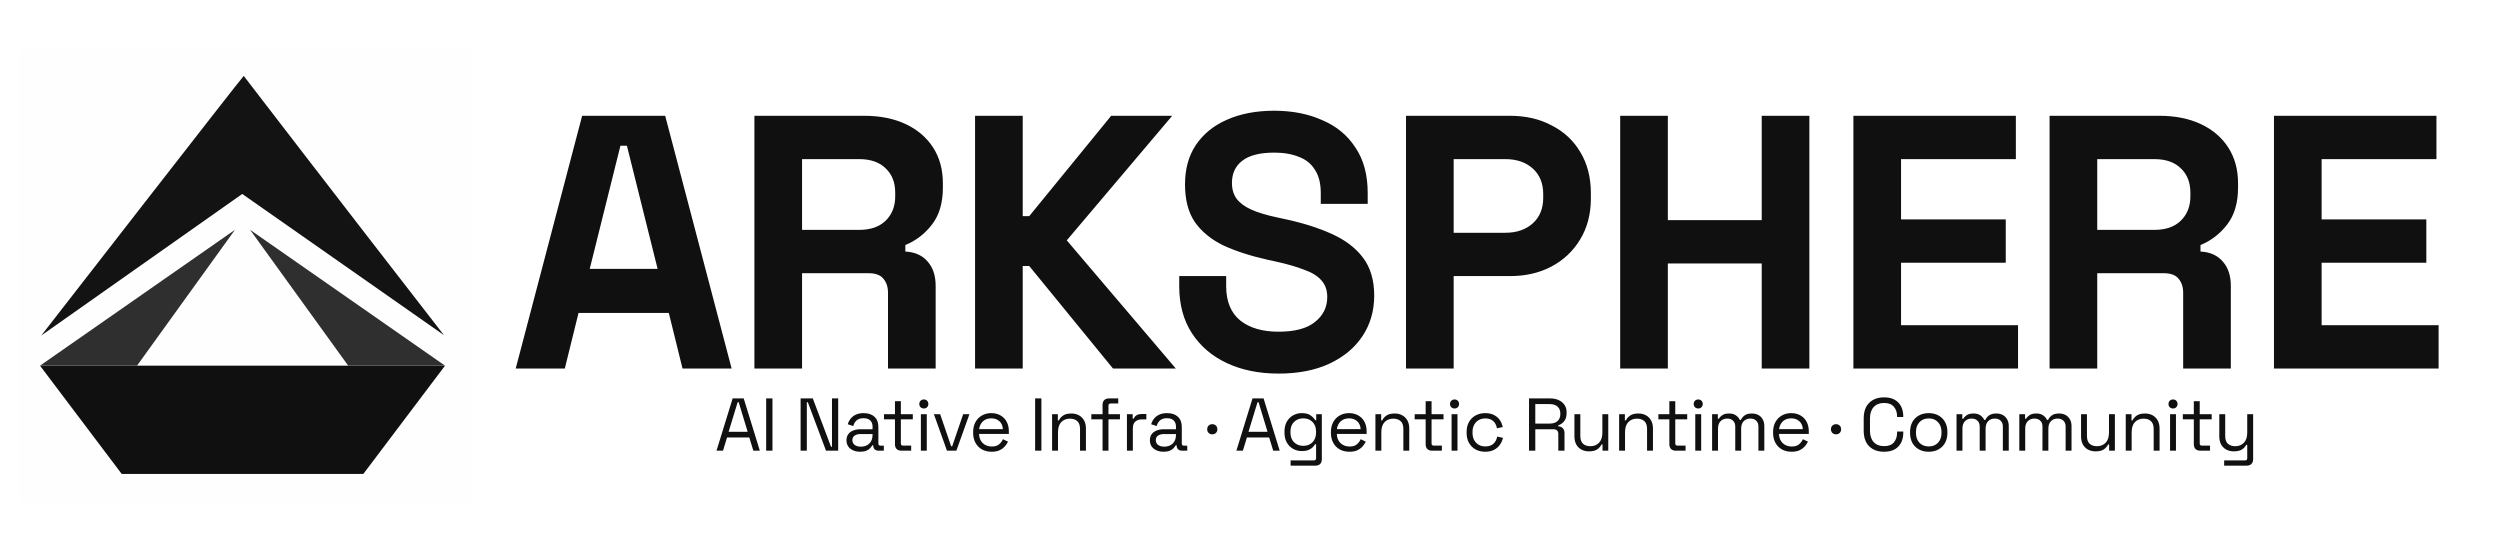
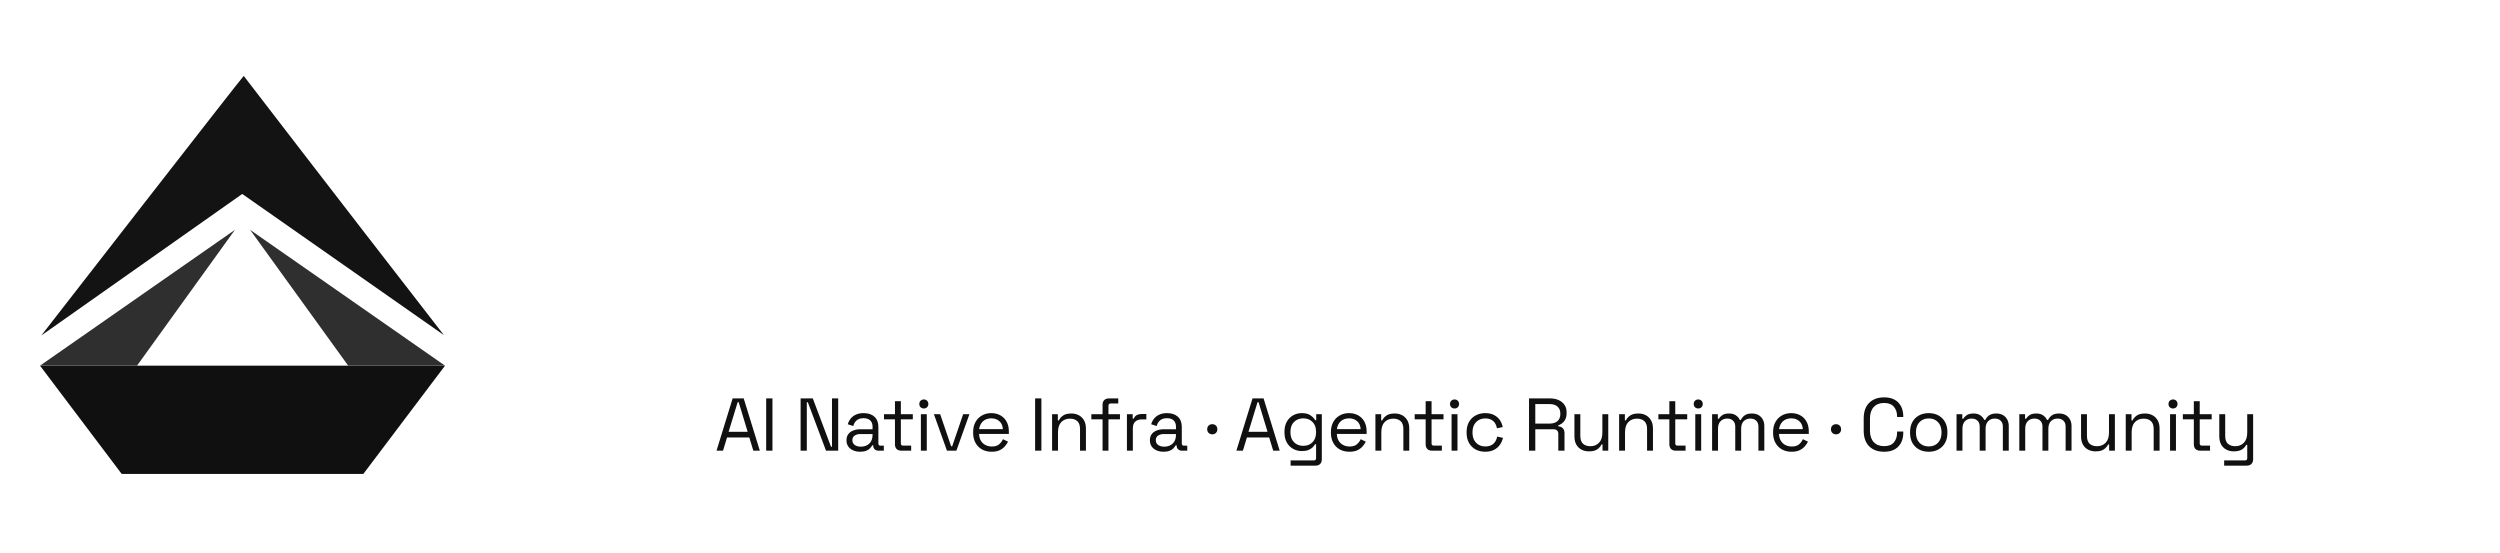
<svg xmlns="http://www.w3.org/2000/svg" width="2008" height="444" viewBox="0 0 2008 444" fill="none">
-   <rect width="2008" height="444" fill="white" />
  <g clip-path="url(#clip0_32_59)">
    <rect width="365" height="365" transform="translate(15 39)" fill="white" />
-     <path d="M15 39C135.45 39 255.9 39 380 39C380 159.45 380 279.9 380 404C259.55 404 139.1 404 15 404C15 283.55 15 163.1 15 39Z" fill="#FEFEFE" />
    <path d="M195.764 60.971C195.458 60.574 33.162 269.473 33.162 269.473C35.113 268.091 192.615 157.152 194.571 155.779C194.571 155.779 354.624 267.811 356.565 269.177C268.537 155.779 195.764 60.971 195.764 60.971Z" fill="#131313" />
    <path d="M97.755 380.671L32.137 293.703H357.444L291.826 380.671H97.755Z" fill="#101010" />
    <path d="M32.137 293.703L188.712 184.587L110.058 293.703H32.137Z" fill="#2F2F2F" />
    <path d="M279.669 293.703L200.869 184.587L357.444 293.703H279.669Z" fill="#2F2F2F" />
  </g>
-   <path d="M414.22 296L467.58 93H534.28L587.64 296H548.2L537.18 251.34H464.68L453.66 296H414.22ZM473.67 215.96H528.19L503.54 117.07H498.32L473.67 215.96ZM605.939 296V93H694.099C706.859 93 717.975 95.223 727.449 99.67C736.922 104.117 744.269 110.4 749.489 118.52C754.709 126.64 757.319 136.21 757.319 147.23V150.71C757.319 162.89 754.419 172.75 748.619 180.29C742.819 187.83 735.665 193.34 727.159 196.82V202.04C734.892 202.427 740.886 205.133 745.139 210.16C749.392 214.993 751.519 221.47 751.519 229.59V296H713.239V235.1C713.239 230.46 711.982 226.69 709.469 223.79C707.149 220.89 703.186 219.44 697.579 219.44H644.219V296H605.939ZM644.219 184.64H690.039C699.126 184.64 706.182 182.223 711.209 177.39C716.429 172.363 719.039 165.79 719.039 157.67V154.77C719.039 146.65 716.526 140.173 711.499 135.34C706.472 130.313 699.319 127.8 690.039 127.8H644.219V184.64ZM783.171 296V93H821.451V173.62H826.671L892.501 93H941.511L856.831 193.05L944.411 296H893.951L826.671 213.64H821.451V296H783.171ZM1026.91 300.06C1011.25 300.06 997.425 297.257 985.439 291.65C973.452 286.043 964.075 278.02 957.309 267.58C950.542 257.14 947.159 244.573 947.159 229.88V221.76H984.859V229.88C984.859 242.06 988.629 251.243 996.169 257.43C1003.71 263.423 1013.96 266.42 1026.91 266.42C1040.06 266.42 1049.82 263.81 1056.2 258.59C1062.77 253.37 1066.06 246.7 1066.06 238.58C1066.06 232.973 1064.42 228.43 1061.13 224.95C1058.04 221.47 1053.4 218.667 1047.21 216.54C1041.22 214.22 1033.87 212.093 1025.17 210.16L1018.5 208.71C1004.58 205.617 992.592 201.75 982.539 197.11C972.679 192.277 965.042 185.993 959.629 178.26C954.409 170.527 951.799 160.473 951.799 148.1C951.799 135.727 954.699 125.19 960.499 116.49C966.492 107.597 974.805 100.83 985.439 96.19C996.265 91.357 1008.93 88.94 1023.43 88.94C1037.93 88.94 1050.79 91.453 1062 96.48C1073.41 101.313 1082.3 108.66 1088.68 118.52C1095.25 128.187 1098.54 140.367 1098.54 155.06V163.76H1060.84V155.06C1060.84 147.327 1059.29 141.14 1056.2 136.5C1053.3 131.667 1049.05 128.187 1043.44 126.06C1037.83 123.74 1031.16 122.58 1023.43 122.58C1011.83 122.58 1003.23 124.803 997.619 129.25C992.205 133.503 989.499 139.4 989.499 146.94C989.499 151.967 990.755 156.22 993.269 159.7C995.975 163.18 999.939 166.08 1005.16 168.4C1010.38 170.72 1017.05 172.75 1025.17 174.49L1031.84 175.94C1046.34 179.033 1058.91 182.997 1069.54 187.83C1080.37 192.663 1088.78 199.043 1094.77 206.97C1100.76 214.897 1103.76 225.047 1103.76 237.42C1103.76 249.793 1100.57 260.717 1094.19 270.19C1088 279.47 1079.11 286.817 1067.51 292.23C1056.1 297.45 1042.57 300.06 1026.91 300.06ZM1129.31 296V93H1212.83C1225.59 93 1236.8 95.61 1246.47 100.83C1256.33 105.857 1263.96 113.01 1269.38 122.29C1274.98 131.57 1277.79 142.59 1277.79 155.35V159.41C1277.79 171.977 1274.89 182.997 1269.09 192.47C1263.48 201.75 1255.75 209 1245.89 214.22C1236.22 219.247 1225.2 221.76 1212.83 221.76H1167.59V296H1129.31ZM1167.59 186.96H1209.06C1218.14 186.96 1225.49 184.447 1231.1 179.42C1236.7 174.393 1239.51 167.53 1239.51 158.83V155.93C1239.51 147.23 1236.7 140.367 1231.1 135.34C1225.49 130.313 1218.14 127.8 1209.06 127.8H1167.59V186.96ZM1301.33 296V93H1339.61V176.81H1415.01V93H1453.29V296H1415.01V211.61H1339.61V296H1301.33ZM1488.64 296V93H1619.14V127.8H1526.92V176.23H1611.02V211.03H1526.92V261.2H1620.88V296H1488.64ZM1646.22 296V93H1734.38C1747.14 93 1758.25 95.223 1767.73 99.67C1777.2 104.117 1784.55 110.4 1789.77 118.52C1794.99 126.64 1797.6 136.21 1797.6 147.23V150.71C1797.6 162.89 1794.7 172.75 1788.9 180.29C1783.1 187.83 1775.94 193.34 1767.44 196.82V202.04C1775.17 202.427 1781.16 205.133 1785.42 210.16C1789.67 214.993 1791.8 221.47 1791.8 229.59V296H1753.52V235.1C1753.52 230.46 1752.26 226.69 1749.75 223.79C1747.43 220.89 1743.46 219.44 1737.86 219.44H1684.5V296H1646.22ZM1684.5 184.64H1730.32C1739.4 184.64 1746.46 182.223 1751.49 177.39C1756.71 172.363 1759.32 165.79 1759.32 157.67V154.77C1759.32 146.65 1756.8 140.173 1751.78 135.34C1746.75 130.313 1739.6 127.8 1730.32 127.8H1684.5V184.64ZM1826.45 296V93H1956.95V127.8H1864.73V176.23H1948.83V211.03H1864.73V261.2H1958.69V296H1826.45Z" fill="#101010" />
  <path d="M575.5 362L588.46 320H597.34L610.3 362H605.08L601.84 351.38H583.96L580.72 362H575.5ZM585.22 346.82H600.52L593.32 323.06H592.48L585.22 346.82ZM615.393 362V320H620.433V362H615.393ZM643.052 362V320H652.832L667.472 358.82H668.252V320H673.232V362H663.452L648.872 323.12H648.032V362H643.052ZM690.875 362.84C688.835 362.84 686.975 362.48 685.295 361.76C683.615 361.04 682.295 360 681.335 358.64C680.375 357.28 679.895 355.62 679.895 353.66C679.895 351.66 680.375 350.02 681.335 348.74C682.295 347.42 683.615 346.44 685.295 345.8C686.975 345.12 688.855 344.78 690.935 344.78H700.835V342.62C700.835 340.54 700.215 338.9 698.975 337.7C697.775 336.5 695.975 335.9 693.575 335.9C691.215 335.9 689.375 336.48 688.055 337.64C686.735 338.76 685.835 340.28 685.355 342.2L680.915 340.76C681.395 339.12 682.155 337.64 683.195 336.32C684.235 334.96 685.615 333.88 687.335 333.08C689.095 332.24 691.195 331.82 693.635 331.82C697.395 331.82 700.315 332.8 702.395 334.76C704.475 336.68 705.515 339.4 705.515 342.92V356.18C705.515 357.38 706.075 357.98 707.195 357.98H709.895V362H705.755C704.435 362 703.375 361.64 702.575 360.92C701.775 360.16 701.375 359.16 701.375 357.92V357.62H700.655C700.215 358.38 699.615 359.18 698.855 360.02C698.135 360.82 697.135 361.48 695.855 362C694.575 362.56 692.915 362.84 690.875 362.84ZM691.415 358.76C694.215 358.76 696.475 357.94 698.195 356.3C699.955 354.62 700.835 352.28 700.835 349.28V348.62H691.115C689.235 348.62 687.675 349.04 686.435 349.88C685.235 350.68 684.635 351.9 684.635 353.54C684.635 355.18 685.255 356.46 686.495 357.38C687.775 358.3 689.415 358.76 691.415 358.76ZM724.053 362C722.373 362 721.073 361.54 720.153 360.62C719.273 359.7 718.833 358.44 718.833 356.84V336.8H710.013V332.66H718.833V322.22H723.573V332.66H733.173V336.8H723.573V356.12C723.573 357.32 724.153 357.92 725.313 357.92H731.853V362H724.053ZM739.651 362V332.66H744.391V362H739.651ZM742.051 328.1C741.011 328.1 740.131 327.76 739.411 327.08C738.731 326.4 738.391 325.54 738.391 324.5C738.391 323.42 738.731 322.54 739.411 321.86C740.131 321.18 741.011 320.84 742.051 320.84C743.091 320.84 743.951 321.18 744.631 321.86C745.311 322.54 745.651 323.42 745.651 324.5C745.651 325.54 745.311 326.4 744.631 327.08C743.951 327.76 743.091 328.1 742.051 328.1ZM760.598 362L750.098 332.66H755.138L763.958 358.46H764.798L773.618 332.66H778.658L768.158 362H760.598ZM796.511 362.84C793.551 362.84 790.951 362.22 788.711 360.98C786.471 359.7 784.731 357.92 783.491 355.64C782.251 353.36 781.631 350.72 781.631 347.72V347C781.631 343.96 782.251 341.3 783.491 339.02C784.731 336.74 786.451 334.98 788.651 333.74C790.851 332.46 793.371 331.82 796.211 331.82C798.971 331.82 801.411 332.42 803.531 333.62C805.651 334.78 807.311 336.46 808.511 338.66C809.711 340.86 810.311 343.44 810.311 346.4V348.56H786.371C786.491 351.72 787.511 354.2 789.431 356C791.351 357.76 793.751 358.64 796.631 358.64C799.151 358.64 801.091 358.06 802.451 356.9C803.811 355.74 804.851 354.36 805.571 352.76L809.651 354.74C809.051 355.98 808.211 357.22 807.131 358.46C806.091 359.7 804.711 360.74 802.991 361.58C801.311 362.42 799.151 362.84 796.511 362.84ZM786.431 344.66H805.511C805.351 341.94 804.411 339.82 802.691 338.3C801.011 336.78 798.851 336.02 796.211 336.02C793.531 336.02 791.331 336.78 789.611 338.3C787.891 339.82 786.831 341.94 786.431 344.66ZM831.409 362V320H836.449V362H831.409ZM845.038 362V332.66H849.658V337.64H850.498C851.138 336.24 852.218 334.98 853.738 333.86C855.298 332.7 857.578 332.12 860.578 332.12C862.778 332.12 864.738 332.58 866.458 333.5C868.218 334.42 869.618 335.78 870.658 337.58C871.698 339.38 872.218 341.6 872.218 344.24V362H867.478V344.6C867.478 341.68 866.738 339.56 865.258 338.24C863.818 336.92 861.858 336.26 859.378 336.26C856.538 336.26 854.218 337.18 852.418 339.02C850.658 340.86 849.778 343.6 849.778 347.24V362H845.038ZM885.574 362V336.8H876.574V332.66H885.574V325.16C885.574 323.56 886.014 322.3 886.894 321.38C887.814 320.46 889.114 320 890.794 320H898.174V324.08H892.114C890.914 324.08 890.314 324.68 890.314 325.88V332.66H899.554V336.8H890.314V362H885.574ZM905.157 362V332.66H909.777V336.26H910.617C911.137 334.98 911.937 334.04 913.017 333.44C914.097 332.84 915.517 332.54 917.277 332.54H920.757V336.86H916.977C914.857 336.86 913.137 337.46 911.817 338.66C910.537 339.82 909.897 341.64 909.897 344.12V362H905.157ZM934.578 362.84C932.538 362.84 930.678 362.48 928.998 361.76C927.318 361.04 925.998 360 925.038 358.64C924.078 357.28 923.598 355.62 923.598 353.66C923.598 351.66 924.078 350.02 925.038 348.74C925.998 347.42 927.318 346.44 928.998 345.8C930.678 345.12 932.558 344.78 934.638 344.78H944.538V342.62C944.538 340.54 943.918 338.9 942.678 337.7C941.478 336.5 939.678 335.9 937.278 335.9C934.918 335.9 933.078 336.48 931.758 337.64C930.438 338.76 929.538 340.28 929.058 342.2L924.618 340.76C925.098 339.12 925.858 337.64 926.898 336.32C927.938 334.96 929.318 333.88 931.038 333.08C932.798 332.24 934.898 331.82 937.338 331.82C941.098 331.82 944.018 332.8 946.098 334.76C948.178 336.68 949.218 339.4 949.218 342.92V356.18C949.218 357.38 949.778 357.98 950.898 357.98H953.598V362H949.458C948.138 362 947.078 361.64 946.278 360.92C945.478 360.16 945.078 359.16 945.078 357.92V357.62H944.358C943.918 358.38 943.318 359.18 942.558 360.02C941.838 360.82 940.838 361.48 939.558 362C938.278 362.56 936.618 362.84 934.578 362.84ZM935.118 358.76C937.918 358.76 940.178 357.94 941.898 356.3C943.658 354.62 944.538 352.28 944.538 349.28V348.62H934.818C932.938 348.62 931.378 349.04 930.138 349.88C928.938 350.68 928.338 351.9 928.338 353.54C928.338 355.18 928.958 356.46 930.198 357.38C931.478 358.3 933.118 358.76 935.118 358.76ZM973.7 348.86C972.54 348.86 971.56 348.48 970.76 347.72C970 346.96 969.62 345.98 969.62 344.78C969.62 343.58 970 342.6 970.76 341.84C971.56 341.08 972.54 340.7 973.7 340.7C974.9 340.7 975.88 341.08 976.64 341.84C977.4 342.6 977.78 343.58 977.78 344.78C977.78 345.98 977.4 346.96 976.64 347.72C975.88 348.48 974.9 348.86 973.7 348.86ZM993.06 362L1006.02 320H1014.9L1027.86 362H1022.64L1019.4 351.38H1001.52L998.28 362H993.06ZM1002.78 346.82H1018.08L1010.88 323.06H1010.04L1002.78 346.82ZM1031.69 347.48V346.64C1031.69 343.56 1032.31 340.92 1033.55 338.72C1034.79 336.52 1036.47 334.82 1038.59 333.62C1040.71 332.42 1043.03 331.82 1045.55 331.82C1048.63 331.82 1050.99 332.42 1052.63 333.62C1054.31 334.78 1055.55 336.08 1056.35 337.52H1057.19V332.66H1061.69V368.84C1061.69 370.44 1061.25 371.7 1060.37 372.62C1059.49 373.54 1058.21 374 1056.53 374H1036.61V369.8H1055.27C1056.47 369.8 1057.07 369.2 1057.07 368V356.84H1056.23C1055.75 357.72 1055.07 358.58 1054.19 359.42C1053.31 360.26 1052.17 360.96 1050.77 361.52C1049.37 362.04 1047.63 362.3 1045.55 362.3C1043.03 362.3 1040.71 361.7 1038.59 360.5C1036.47 359.3 1034.79 357.6 1033.55 355.4C1032.31 353.16 1031.69 350.52 1031.69 347.48ZM1046.81 358.1C1049.85 358.1 1052.31 357.14 1054.19 355.22C1056.11 353.3 1057.07 350.66 1057.07 347.3V346.82C1057.07 343.42 1056.11 340.78 1054.19 338.9C1052.31 336.98 1049.85 336.02 1046.81 336.02C1043.81 336.02 1041.33 336.98 1039.37 338.9C1037.45 340.78 1036.49 343.42 1036.49 346.82V347.3C1036.49 350.66 1037.45 353.3 1039.37 355.22C1041.33 357.14 1043.81 358.1 1046.81 358.1ZM1083.87 362.84C1080.91 362.84 1078.31 362.22 1076.07 360.98C1073.83 359.7 1072.09 357.92 1070.85 355.64C1069.61 353.36 1068.99 350.72 1068.99 347.72V347C1068.99 343.96 1069.61 341.3 1070.85 339.02C1072.09 336.74 1073.81 334.98 1076.01 333.74C1078.21 332.46 1080.73 331.82 1083.57 331.82C1086.33 331.82 1088.77 332.42 1090.89 333.62C1093.01 334.78 1094.67 336.46 1095.87 338.66C1097.07 340.86 1097.67 343.44 1097.67 346.4V348.56H1073.73C1073.85 351.72 1074.87 354.2 1076.79 356C1078.71 357.76 1081.11 358.64 1083.99 358.64C1086.51 358.64 1088.45 358.06 1089.81 356.9C1091.17 355.74 1092.21 354.36 1092.93 352.76L1097.01 354.74C1096.41 355.98 1095.57 357.22 1094.49 358.46C1093.45 359.7 1092.07 360.74 1090.35 361.58C1088.67 362.42 1086.51 362.84 1083.87 362.84ZM1073.79 344.66H1092.87C1092.71 341.94 1091.77 339.82 1090.05 338.3C1088.37 336.78 1086.21 336.02 1083.57 336.02C1080.89 336.02 1078.69 336.78 1076.97 338.3C1075.25 339.82 1074.19 341.94 1073.79 344.66ZM1104.74 362V332.66H1109.36V337.64H1110.2C1110.84 336.24 1111.92 334.98 1113.44 333.86C1115 332.7 1117.28 332.12 1120.28 332.12C1122.48 332.12 1124.44 332.58 1126.16 333.5C1127.92 334.42 1129.32 335.78 1130.36 337.58C1131.4 339.38 1131.92 341.6 1131.92 344.24V362H1127.18V344.6C1127.18 341.68 1126.44 339.56 1124.96 338.24C1123.52 336.92 1121.56 336.26 1119.08 336.26C1116.24 336.26 1113.92 337.18 1112.12 339.02C1110.36 340.86 1109.48 343.6 1109.48 347.24V362H1104.74ZM1150.31 362C1148.63 362 1147.33 361.54 1146.41 360.62C1145.53 359.7 1145.09 358.44 1145.09 356.84V336.8H1136.27V332.66H1145.09V322.22H1149.83V332.66H1159.43V336.8H1149.83V356.12C1149.83 357.32 1150.41 357.92 1151.57 357.92H1158.11V362H1150.31ZM1165.91 362V332.66H1170.65V362H1165.91ZM1168.31 328.1C1167.27 328.1 1166.39 327.76 1165.67 327.08C1164.99 326.4 1164.65 325.54 1164.65 324.5C1164.65 323.42 1164.99 322.54 1165.67 321.86C1166.39 321.18 1167.27 320.84 1168.31 320.84C1169.35 320.84 1170.21 321.18 1170.89 321.86C1171.57 322.54 1171.91 323.42 1171.91 324.5C1171.91 325.54 1171.57 326.4 1170.89 327.08C1170.21 327.76 1169.35 328.1 1168.31 328.1ZM1192.92 362.84C1190.08 362.84 1187.52 362.24 1185.24 361.04C1183 359.8 1181.22 358.04 1179.9 355.76C1178.62 353.48 1177.98 350.78 1177.98 347.66V347C1177.98 343.84 1178.62 341.14 1179.9 338.9C1181.22 336.62 1183 334.88 1185.24 333.68C1187.52 332.44 1190.08 331.82 1192.92 331.82C1195.72 331.82 1198.1 332.34 1200.06 333.38C1202.06 334.42 1203.62 335.8 1204.74 337.52C1205.9 339.24 1206.64 341.08 1206.96 343.04L1202.34 344C1202.14 342.56 1201.66 341.24 1200.9 340.04C1200.18 338.84 1199.16 337.88 1197.84 337.16C1196.52 336.44 1194.9 336.08 1192.98 336.08C1191.02 336.08 1189.26 336.52 1187.7 337.4C1186.18 338.28 1184.96 339.54 1184.04 341.18C1183.16 342.82 1182.72 344.78 1182.72 347.06V347.6C1182.72 349.88 1183.16 351.84 1184.04 353.48C1184.96 355.12 1186.18 356.38 1187.7 357.26C1189.26 358.14 1191.02 358.58 1192.98 358.58C1195.9 358.58 1198.12 357.82 1199.64 356.3C1201.2 354.78 1202.16 352.9 1202.52 350.66L1207.2 351.68C1206.76 353.6 1205.96 355.42 1204.8 357.14C1203.64 358.86 1202.06 360.24 1200.06 361.28C1198.1 362.32 1195.72 362.84 1192.92 362.84ZM1228.11 362V320H1245.09C1247.69 320 1249.97 320.46 1251.93 321.38C1253.93 322.26 1255.49 323.54 1256.61 325.22C1257.73 326.86 1258.29 328.84 1258.29 331.16V331.82C1258.29 334.58 1257.63 336.76 1256.31 338.36C1254.99 339.96 1253.43 341.04 1251.63 341.6V342.44C1253.07 342.48 1254.25 342.96 1255.17 343.88C1256.13 344.76 1256.61 346.1 1256.61 347.9V362H1251.63V348.5C1251.63 347.3 1251.29 346.38 1250.61 345.74C1249.97 345.1 1248.99 344.78 1247.67 344.78H1233.15V362H1228.11ZM1233.15 340.22H1244.61C1247.37 340.22 1249.49 339.56 1250.97 338.24C1252.49 336.88 1253.25 335 1253.25 332.6V332.18C1253.25 329.78 1252.51 327.92 1251.03 326.6C1249.55 325.24 1247.41 324.56 1244.61 324.56H1233.15V340.22ZM1276.16 362.54C1274.04 362.54 1272.08 362.08 1270.28 361.16C1268.52 360.24 1267.12 358.88 1266.08 357.08C1265.08 355.24 1264.58 353.02 1264.58 350.42V332.66H1269.32V350.06C1269.32 352.98 1270.04 355.1 1271.48 356.42C1272.96 357.74 1274.94 358.4 1277.42 358.4C1280.22 358.4 1282.52 357.48 1284.32 355.64C1286.12 353.8 1287.02 351.06 1287.02 347.42V332.66H1291.76V362H1287.14V357.02H1286.3C1285.66 358.42 1284.56 359.7 1283 360.86C1281.44 361.98 1279.16 362.54 1276.16 362.54ZM1300.48 362V332.66H1305.1V337.64H1305.94C1306.58 336.24 1307.66 334.98 1309.18 333.86C1310.74 332.7 1313.02 332.12 1316.02 332.12C1318.22 332.12 1320.18 332.58 1321.9 333.5C1323.66 334.42 1325.06 335.78 1326.1 337.58C1327.14 339.38 1327.66 341.6 1327.66 344.24V362H1322.92V344.6C1322.92 341.68 1322.18 339.56 1320.7 338.24C1319.26 336.92 1317.3 336.26 1314.82 336.26C1311.98 336.26 1309.66 337.18 1307.86 339.02C1306.1 340.86 1305.22 343.6 1305.22 347.24V362H1300.48ZM1346.05 362C1344.37 362 1343.07 361.54 1342.15 360.62C1341.27 359.7 1340.83 358.44 1340.83 356.84V336.8H1332.01V332.66H1340.83V322.22H1345.57V332.66H1355.17V336.8H1345.57V356.12C1345.57 357.32 1346.15 357.92 1347.31 357.92H1353.85V362H1346.05ZM1361.65 362V332.66H1366.39V362H1361.65ZM1364.05 328.1C1363.01 328.1 1362.13 327.76 1361.41 327.08C1360.73 326.4 1360.39 325.54 1360.39 324.5C1360.39 323.42 1360.73 322.54 1361.41 321.86C1362.13 321.18 1363.01 320.84 1364.05 320.84C1365.09 320.84 1365.95 321.18 1366.63 321.86C1367.31 322.54 1367.65 323.42 1367.65 324.5C1367.65 325.54 1367.31 326.4 1366.63 327.08C1365.95 327.76 1365.09 328.1 1364.05 328.1ZM1375.16 362V332.66H1379.78V336.32H1380.62C1381.18 335.28 1382.1 334.32 1383.38 333.44C1384.66 332.56 1386.46 332.12 1388.78 332.12C1391.06 332.12 1392.9 332.62 1394.3 333.62C1395.74 334.62 1396.78 335.84 1397.42 337.28H1398.26C1398.94 335.84 1399.96 334.62 1401.32 333.62C1402.72 332.62 1404.66 332.12 1407.14 332.12C1409.1 332.12 1410.82 332.52 1412.3 333.32C1413.78 334.12 1414.94 335.28 1415.78 336.8C1416.66 338.28 1417.1 340.06 1417.1 342.14V362H1412.36V342.56C1412.36 340.6 1411.78 339.06 1410.62 337.94C1409.5 336.78 1407.92 336.2 1405.88 336.2C1403.72 336.2 1401.94 336.9 1400.54 338.3C1399.18 339.7 1398.5 341.72 1398.5 344.36V362H1393.76V342.56C1393.76 340.6 1393.18 339.06 1392.02 337.94C1390.9 336.78 1389.32 336.2 1387.28 336.2C1385.12 336.2 1383.34 336.9 1381.94 338.3C1380.58 339.7 1379.9 341.72 1379.9 344.36V362H1375.16ZM1439.02 362.84C1436.06 362.84 1433.46 362.22 1431.22 360.98C1428.98 359.7 1427.24 357.92 1426 355.64C1424.76 353.36 1424.14 350.72 1424.14 347.72V347C1424.14 343.96 1424.76 341.3 1426 339.02C1427.24 336.74 1428.96 334.98 1431.16 333.74C1433.36 332.46 1435.88 331.82 1438.72 331.82C1441.48 331.82 1443.92 332.42 1446.04 333.62C1448.16 334.78 1449.82 336.46 1451.02 338.66C1452.22 340.86 1452.82 343.44 1452.82 346.4V348.56H1428.88C1429 351.72 1430.02 354.2 1431.94 356C1433.86 357.76 1436.26 358.64 1439.14 358.64C1441.66 358.64 1443.6 358.06 1444.96 356.9C1446.32 355.74 1447.36 354.36 1448.08 352.76L1452.16 354.74C1451.56 355.98 1450.72 357.22 1449.64 358.46C1448.6 359.7 1447.22 360.74 1445.5 361.58C1443.82 362.42 1441.66 362.84 1439.02 362.84ZM1428.94 344.66H1448.02C1447.86 341.94 1446.92 339.82 1445.2 338.3C1443.52 336.78 1441.36 336.02 1438.72 336.02C1436.04 336.02 1433.84 336.78 1432.12 338.3C1430.4 339.82 1429.34 341.94 1428.94 344.66ZM1474.7 348.86C1473.54 348.86 1472.56 348.48 1471.76 347.72C1471 346.96 1470.62 345.98 1470.62 344.78C1470.62 343.58 1471 342.6 1471.76 341.84C1472.56 341.08 1473.54 340.7 1474.7 340.7C1475.9 340.7 1476.88 341.08 1477.64 341.84C1478.4 342.6 1478.78 343.58 1478.78 344.78C1478.78 345.98 1478.4 346.96 1477.64 347.72C1476.88 348.48 1475.9 348.86 1474.7 348.86ZM1513.3 362.84C1508.3 362.84 1504.32 361.4 1501.36 358.52C1498.4 355.6 1496.92 351.36 1496.92 345.8V336.2C1496.92 330.64 1498.4 326.42 1501.36 323.54C1504.32 320.62 1508.3 319.16 1513.3 319.16C1518.26 319.16 1522.06 320.54 1524.7 323.3C1527.38 326.06 1528.72 329.84 1528.72 334.64V334.94H1523.74V334.46C1523.74 331.3 1522.88 328.72 1521.16 326.72C1519.48 324.68 1516.86 323.66 1513.3 323.66C1509.74 323.66 1506.96 324.76 1504.96 326.96C1502.96 329.12 1501.96 332.16 1501.96 336.08V345.92C1501.96 349.84 1502.96 352.9 1504.96 355.1C1506.96 357.26 1509.74 358.34 1513.3 358.34C1516.86 358.34 1519.48 357.34 1521.16 355.34C1522.88 353.3 1523.74 350.7 1523.74 347.54V346.58H1528.72V347.36C1528.72 352.16 1527.38 355.94 1524.7 358.7C1522.06 361.46 1518.26 362.84 1513.3 362.84ZM1549.16 362.84C1546.2 362.84 1543.58 362.22 1541.3 360.98C1539.06 359.74 1537.3 358 1536.02 355.76C1534.78 353.48 1534.16 350.8 1534.16 347.72V346.94C1534.16 343.9 1534.78 341.24 1536.02 338.96C1537.3 336.68 1539.06 334.92 1541.3 333.68C1543.58 332.44 1546.2 331.82 1549.16 331.82C1552.12 331.82 1554.72 332.44 1556.96 333.68C1559.24 334.92 1561 336.68 1562.24 338.96C1563.52 341.24 1564.16 343.9 1564.16 346.94V347.72C1564.16 350.8 1563.52 353.48 1562.24 355.76C1561 358 1559.24 359.74 1556.96 360.98C1554.72 362.22 1552.12 362.84 1549.16 362.84ZM1549.16 358.58C1552.28 358.58 1554.76 357.6 1556.6 355.64C1558.48 353.64 1559.42 350.96 1559.42 347.6V347.06C1559.42 343.7 1558.48 341.04 1556.6 339.08C1554.76 337.08 1552.28 336.08 1549.16 336.08C1546.08 336.08 1543.6 337.08 1541.72 339.08C1539.84 341.04 1538.9 343.7 1538.9 347.06V347.6C1538.9 350.96 1539.84 353.64 1541.72 355.64C1543.6 357.6 1546.08 358.58 1549.16 358.58ZM1571.49 362V332.66H1576.11V336.32H1576.95C1577.51 335.28 1578.43 334.32 1579.71 333.44C1580.99 332.56 1582.79 332.12 1585.11 332.12C1587.39 332.12 1589.23 332.62 1590.63 333.62C1592.07 334.62 1593.11 335.84 1593.75 337.28H1594.59C1595.27 335.84 1596.29 334.62 1597.65 333.62C1599.05 332.62 1600.99 332.12 1603.47 332.12C1605.43 332.12 1607.15 332.52 1608.63 333.32C1610.11 334.12 1611.27 335.28 1612.11 336.8C1612.99 338.28 1613.43 340.06 1613.43 342.14V362H1608.69V342.56C1608.69 340.6 1608.11 339.06 1606.95 337.94C1605.83 336.78 1604.25 336.2 1602.21 336.2C1600.05 336.2 1598.27 336.9 1596.87 338.3C1595.51 339.7 1594.83 341.72 1594.83 344.36V362H1590.09V342.56C1590.09 340.6 1589.51 339.06 1588.35 337.94C1587.23 336.78 1585.65 336.2 1583.61 336.2C1581.45 336.2 1579.67 336.9 1578.27 338.3C1576.91 339.7 1576.23 341.72 1576.23 344.36V362H1571.49ZM1621.91 362V332.66H1626.53V336.32H1627.37C1627.93 335.28 1628.85 334.32 1630.13 333.44C1631.41 332.56 1633.21 332.12 1635.53 332.12C1637.81 332.12 1639.65 332.62 1641.05 333.62C1642.49 334.62 1643.53 335.84 1644.17 337.28H1645.01C1645.69 335.84 1646.71 334.62 1648.07 333.62C1649.47 332.62 1651.41 332.12 1653.89 332.12C1655.85 332.12 1657.57 332.52 1659.05 333.32C1660.53 334.12 1661.69 335.28 1662.53 336.8C1663.41 338.28 1663.85 340.06 1663.85 342.14V362H1659.11V342.56C1659.11 340.6 1658.53 339.06 1657.37 337.94C1656.25 336.78 1654.67 336.2 1652.63 336.2C1650.47 336.2 1648.69 336.9 1647.29 338.3C1645.93 339.7 1645.25 341.72 1645.25 344.36V362H1640.51V342.56C1640.51 340.6 1639.93 339.06 1638.77 337.94C1637.65 336.78 1636.07 336.2 1634.03 336.2C1631.87 336.2 1630.09 336.9 1628.69 338.3C1627.33 339.7 1626.65 341.72 1626.65 344.36V362H1621.91ZM1683.08 362.54C1680.96 362.54 1679 362.08 1677.2 361.16C1675.44 360.24 1674.04 358.88 1673 357.08C1672 355.24 1671.5 353.02 1671.5 350.42V332.66H1676.24V350.06C1676.24 352.98 1676.96 355.1 1678.4 356.42C1679.88 357.74 1681.86 358.4 1684.34 358.4C1687.14 358.4 1689.44 357.48 1691.24 355.64C1693.04 353.8 1693.94 351.06 1693.94 347.42V332.66H1698.68V362H1694.06V357.02H1693.22C1692.58 358.42 1691.48 359.7 1689.92 360.86C1688.36 361.98 1686.08 362.54 1683.08 362.54ZM1707.4 362V332.66H1712.02V337.64H1712.86C1713.5 336.24 1714.58 334.98 1716.1 333.86C1717.66 332.7 1719.94 332.12 1722.94 332.12C1725.14 332.12 1727.1 332.58 1728.82 333.5C1730.58 334.42 1731.98 335.78 1733.02 337.58C1734.06 339.38 1734.58 341.6 1734.58 344.24V362H1729.84V344.6C1729.84 341.68 1729.1 339.56 1727.62 338.24C1726.18 336.92 1724.22 336.26 1721.74 336.26C1718.9 336.26 1716.58 337.18 1714.78 339.02C1713.02 340.86 1712.14 343.6 1712.14 347.24V362H1707.4ZM1742.99 362V332.66H1747.73V362H1742.99ZM1745.39 328.1C1744.35 328.1 1743.47 327.76 1742.75 327.08C1742.07 326.4 1741.73 325.54 1741.73 324.5C1741.73 323.42 1742.07 322.54 1742.75 321.86C1743.47 321.18 1744.35 320.84 1745.39 320.84C1746.43 320.84 1747.29 321.18 1747.97 321.86C1748.65 322.54 1748.99 323.42 1748.99 324.5C1748.99 325.54 1748.65 326.4 1747.97 327.08C1747.29 327.76 1746.43 328.1 1745.39 328.1ZM1767.3 362C1765.62 362 1764.32 361.54 1763.4 360.62C1762.52 359.7 1762.08 358.44 1762.08 356.84V336.8H1753.26V332.66H1762.08V322.22H1766.82V332.66H1776.42V336.8H1766.82V356.12C1766.82 357.32 1767.4 357.92 1768.56 357.92H1775.1V362H1767.3ZM1786.44 374V369.8H1803.24C1804.4 369.8 1804.98 369.2 1804.98 368V357.32H1804.14C1803.74 358.16 1803.12 359 1802.28 359.84C1801.48 360.64 1800.42 361.3 1799.1 361.82C1797.78 362.3 1796.12 362.54 1794.12 362.54C1792 362.54 1790.04 362.08 1788.24 361.16C1786.48 360.24 1785.08 358.88 1784.04 357.08C1783.04 355.28 1782.54 353.08 1782.54 350.48V332.66H1787.28V350.12C1787.28 353 1788 355.1 1789.44 356.42C1790.92 357.74 1792.9 358.4 1795.38 358.4C1798.18 358.4 1800.48 357.48 1802.28 355.64C1804.08 353.8 1804.98 351.06 1804.98 347.42V332.66H1809.72V368.84C1809.72 370.44 1809.26 371.7 1808.34 372.62C1807.46 373.54 1806.16 374 1804.44 374H1786.44Z" fill="#101010" />
  <defs>
    <clipPath id="clip0_32_59">
      <rect width="365" height="365" fill="white" transform="translate(15 39)" />
    </clipPath>
  </defs>
</svg>